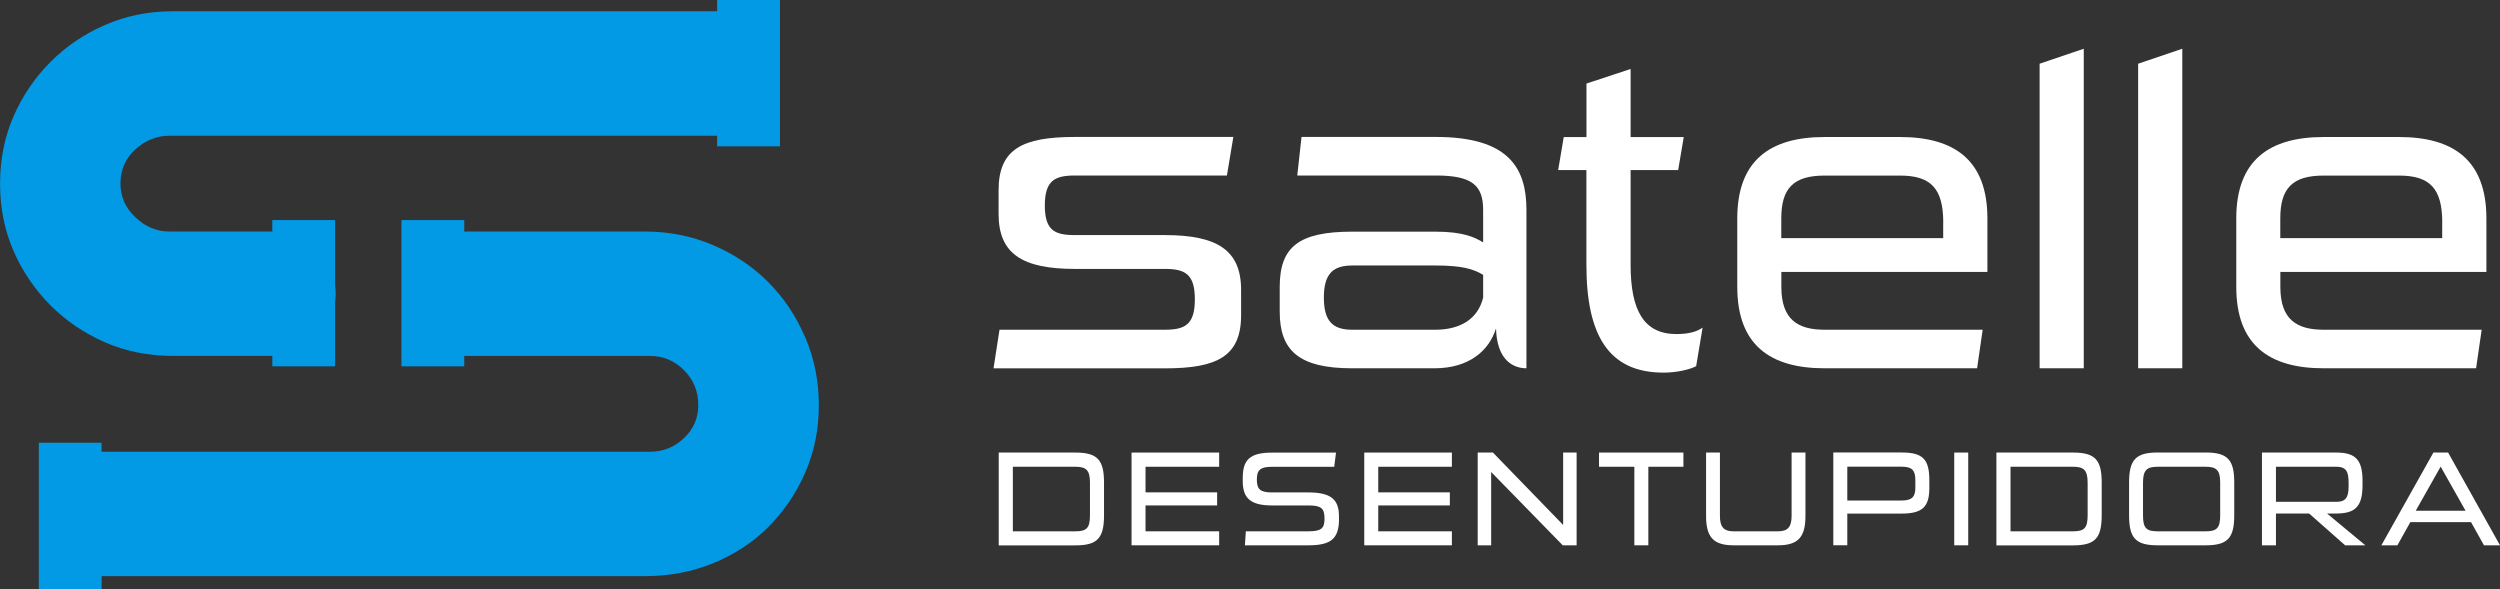
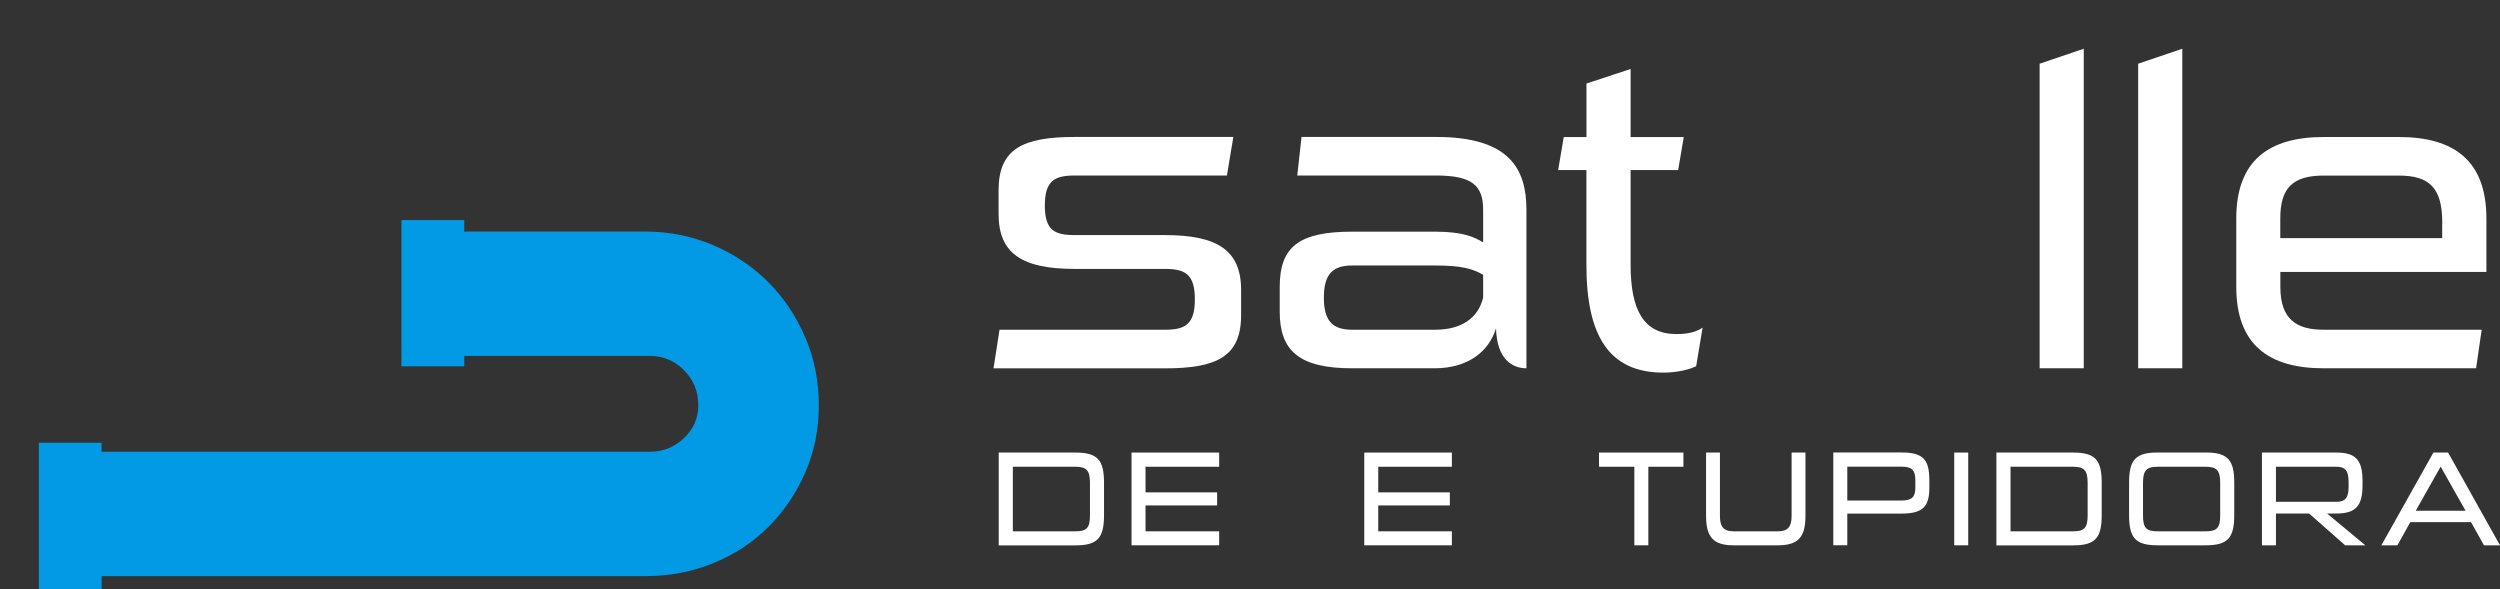
<svg xmlns="http://www.w3.org/2000/svg" id="Camada_2" viewBox="0 0 380.61 89.67">
  <rect x="0" y="0" width="380.61" height="89.67" fill="#333333" stroke="none" />
  <defs>
    <style>.cls-1{fill:#fff;}.cls-2{fill:#039ae5;}</style>
  </defs>
  <g id="Camada_1-2">
    <path class="cls-1" d="m151.26,56.07l.91-5.87h25.17c3.07,0,4.57-.78,4.57-4.63s-1.5-4.63-4.57-4.63h-13.7c-7.96,0-11.61-2.28-11.61-8.35v-3.65c0-6.26,3.65-8.09,11.61-8.09h24.13l-.98,5.87h-23.15c-3.07,0-4.57.78-4.57,4.57s1.5,4.5,4.57,4.5h13.7c7.96,0,11.61,2.28,11.61,8.35v3.85c0,6.26-3.65,8.09-11.61,8.09h-26.09Z" />
    <path class="cls-1" d="m205.85,56.07c-8.15,0-11.02-2.74-11.02-8.61v-3.78c0-6.07,2.87-8.41,11.02-8.41h12.65c4.3,0,6,.85,7.3,1.63v-4.96c0-3.72-1.7-5.22-7.17-5.22h-21.13l.65-5.87h20.48c11.09,0,13.76,4.76,13.76,11.09v24.13c-2.02,0-4.5-1.24-4.63-6.07-1.04,3.33-4.04,6.07-9.39,6.07h-12.52Zm19.96-14.22c-1.5-.91-3.26-1.43-7.24-1.43h-12.72c-3,0-4.3,1.37-4.3,4.89s1.3,4.89,4.3,4.89h12.65c3.91,0,6.52-1.7,7.3-4.89v-3.46Z" />
    <path class="cls-1" d="m258.22,55.75c-.85.46-2.8.98-4.96.98-8.35,0-11.74-5.67-11.74-16.43v-14.41h-4.3l.85-5.02h3.46v-8.15l6.72-2.22v10.37h8.09l-.85,5.02h-7.24v14.41c0,6.98,2.02,10.56,6.98,10.56,1.76,0,3.06-.33,3.98-.98l-.98,5.87Z" />
-     <path class="cls-1" d="m277.79,56.07c-8.35,0-13.3-3.59-13.3-12.39v-10.43c0-8.8,4.96-12.39,13.3-12.39h11.48c8.35,0,13.3,3.59,13.3,12.39v8.15h-31.37v2.28c0,4.96,2.48,6.52,6.59,6.52h24.06l-.85,5.87h-23.22Zm18.06-22.17c0-5.22-1.89-7.17-6.59-7.17h-11.48c-4.76,0-6.59,1.96-6.59,6.52v3h24.65v-2.35Z" />
    <path class="cls-1" d="m310.52,56.07V9.7l6.72-2.28v48.65h-6.72Z" />
    <path class="cls-1" d="m325.52,56.07V9.7l6.72-2.28v48.65h-6.72Z" />
    <path class="cls-1" d="m353.76,56.07c-8.35,0-13.3-3.59-13.3-12.39v-10.43c0-8.8,4.96-12.39,13.3-12.39h11.48c8.35,0,13.3,3.59,13.3,12.39v8.15h-31.37v2.28c0,4.96,2.48,6.52,6.59,6.52h24.06l-.85,5.87h-23.22Zm18.06-22.17c0-5.22-1.89-7.17-6.59-7.17h-11.48c-4.76,0-6.59,1.96-6.59,6.52v3h24.65v-2.35Z" />
    <path class="cls-1" d="m152.05,83.02v-14.12h11.68c3.37,0,4.35,1.13,4.35,4.58v4.97c0,3.47-.99,4.58-4.35,4.58h-11.68Zm13.89-9.52c0-1.91-.55-2.44-2.22-2.44h-9.52v9.83h9.52c1.72,0,2.22-.51,2.22-2.42v-4.97Z" />
    <path class="cls-1" d="m172.27,83.02v-14.12h13.34v2.16h-11.21v3.9h10.9v1.99h-10.9v3.94h11.21v2.13h-13.34Z" />
-     <path class="cls-1" d="m203.86,79c0,2.98-1.19,4.02-4.64,4.02h-9.69l.14-2.13h9.46c2.03,0,2.52-.41,2.52-1.95s-.49-1.99-2.44-1.99h-5.58c-3.37,0-4.43-1.21-4.43-3.73v-.45c0-2.75,1.07-3.86,4.43-3.86h9.77l-.27,2.16h-9.5c-1.81,0-2.28.53-2.28,1.95s.47,1.95,2.28,1.95h5.58c3.45,0,4.64,1.11,4.64,3.61v.43Z" />
    <path class="cls-1" d="m207.7,83.02v-14.12h13.34v2.16h-11.21v3.9h10.9v1.99h-10.9v3.94h11.21v2.13h-13.34Z" />
-     <path class="cls-1" d="m237.92,83.02l-10.9-11.16v11.16h-2.05v-14.12h2.32l10.69,11.02v-11.02h2.05v14.12h-2.11Z" />
    <path class="cls-1" d="m248.82,83.02v-11.96h-5.38v-2.16h12.85v2.16h-5.34v11.96h-2.13Z" />
    <path class="cls-1" d="m263.93,83.02c-3.1,0-4.19-1.27-4.19-4.47v-9.65h2.11v9.65c0,1.64.55,2.34,2.07,2.34h6.77c1.52,0,2.07-.7,2.07-2.34v-9.65h2.11v9.65c0,3.2-1.09,4.47-4.19,4.47h-6.77Z" />
    <path class="cls-1" d="m281.24,78.19v4.82h-2.13v-14.12h10.41c3.2,0,4.21,1.01,4.21,4.21v1.19c0,2.83-1.01,3.9-4.21,3.9h-8.27Zm10.36-5.09c0-1.54-.53-2.05-2.09-2.05h-8.27v5.15h8.27c1.56,0,2.09-.55,2.09-1.93v-1.17Z" />
    <path class="cls-1" d="m297.52,83.02v-14.12h2.13v14.12h-2.13Z" />
    <path class="cls-1" d="m303.94,83.02v-14.12h11.68c3.37,0,4.35,1.13,4.35,4.58v4.97c0,3.47-.99,4.58-4.35,4.58h-11.68Zm13.89-9.52c0-1.91-.55-2.44-2.22-2.44h-9.52v9.83h9.52c1.72,0,2.22-.51,2.22-2.42v-4.97Z" />
    <path class="cls-1" d="m328.49,83.02c-3.37,0-4.35-1.11-4.35-4.58v-4.97c0-3.45.99-4.58,4.35-4.58h7.31c3.37,0,4.35,1.13,4.35,4.58v4.97c0,3.47-.99,4.58-4.35,4.58h-7.31Zm9.52-9.52c0-1.91-.55-2.44-2.22-2.44h-7.31c-1.66,0-2.22.53-2.22,2.44v4.97c0,1.91.49,2.42,2.22,2.42h7.31c1.72,0,2.22-.51,2.22-2.42v-4.97Z" />
    <path class="cls-1" d="m357.03,83.02l-5.48-4.84h-5.05v4.84h-2.13v-14.12h11.33c2.96,0,3.98,1.15,3.98,4.31v.64c0,3.16-1.01,4.33-3.98,4.33h-1.42l5.83,4.84h-3.08Zm.53-9.52c0-1.7-.35-2.44-1.87-2.44h-9.19v5.34h9.19c1.33,0,1.87-.57,1.87-2.3v-.59Z" />
    <path class="cls-1" d="m378.17,83.02l-1.97-3.53h-9.24l-1.97,3.53h-2.44l7.92-14.12h2.24l7.9,14.12h-2.44Zm-6.59-11.99l-3.8,6.73h7.59l-3.8-6.73Z" />
-     <path class="cls-2" d="m15.97,52.11c3.14,1.37,6.61,2.07,10.25,2.07h15.24v1.59h9.56v-9.81c.05-.41.09-.82.09-1.24s-.04-.83-.09-1.24v-9.98h-9.56v1.75h-15.63c-1.97,0-3.73-.73-5.22-2.17-1.52-1.43-2.27-3.15-2.27-5.12,0-2.1.76-3.85,2.27-5.22,1.5-1.37,3.27-2.08,5.22-2.08h83.35v1.62h9.56v-11.05s0,0,0-.01,0,0,0-.01V0h-9.56v1.72H26.22c-3.69,0-7.1.72-10.25,2.09-3.15,1.37-5.92,3.25-8.28,5.62-2.36,2.36-4.25,5.12-5.63,8.28-1.37,3.15-2.05,6.56-2.05,10.25s.68,7.09,2.05,10.25c1.38,3.15,3.27,5.91,5.63,8.28,2.36,2.36,5.13,4.24,8.28,5.62Z" />
    <path class="cls-2" d="m122.57,51.33c-1.37-3.22-3.25-6.01-5.62-8.39-2.36-2.36-5.16-4.24-8.39-5.62-3.21-1.37-6.66-2.07-10.34-2.07h-27.21c-.11,0-.22.01-.33.02v-1.77h-9.56v22.27h9.56v-1.6c.11,0,.22.02.33.02h28c1.96,0,3.69.73,5.12,2.17,1.45,1.43,2.18,3.22,2.18,5.32,0,1.97-.73,3.65-2.18,5.02-1.44,1.37-3.15,2.07-5.12,2.07H15.46v-1.37H5.91v10.82s0,.01,0,.02,0,.01,0,.02v11.42h9.56v-1.97h82.77c3.66,0,7.13-.65,10.34-1.97,3.22-1.31,6.02-3.15,8.39-5.51,2.37-2.38,4.25-5.13,5.62-8.28,1.38-3.17,2.07-6.58,2.07-10.25s-.69-7.13-2.07-10.36Z" />
  </g>
</svg>